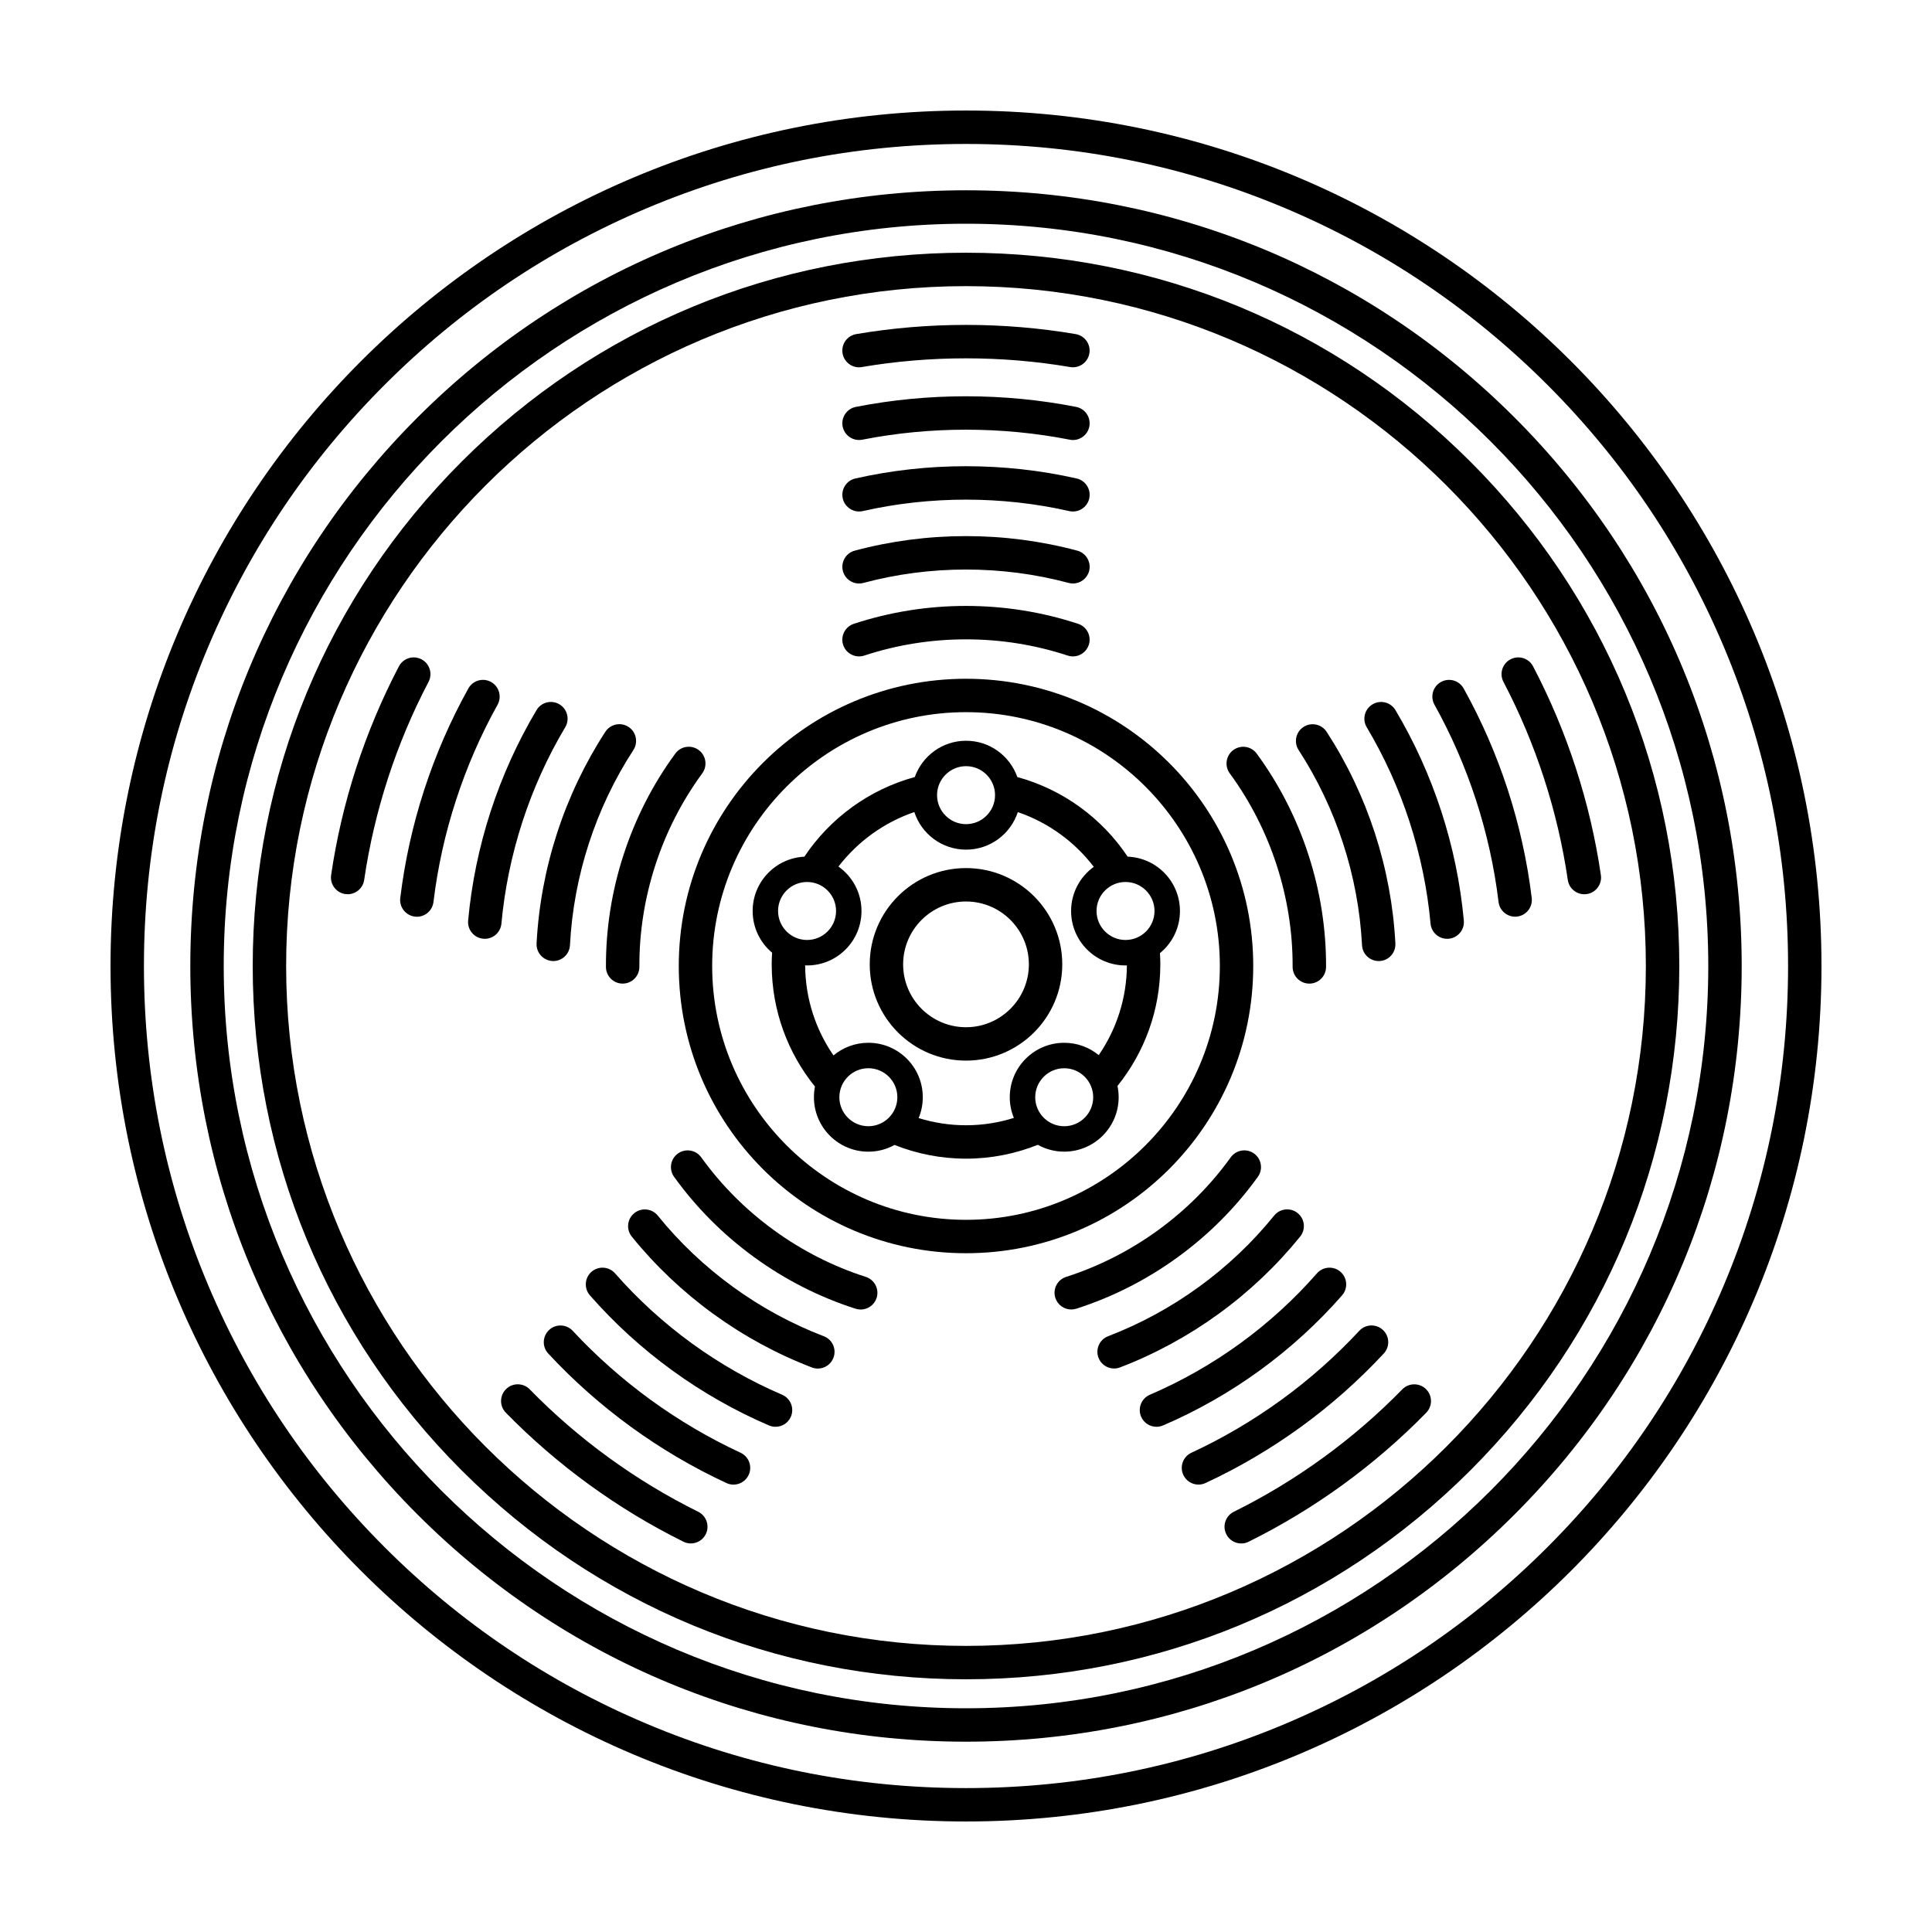
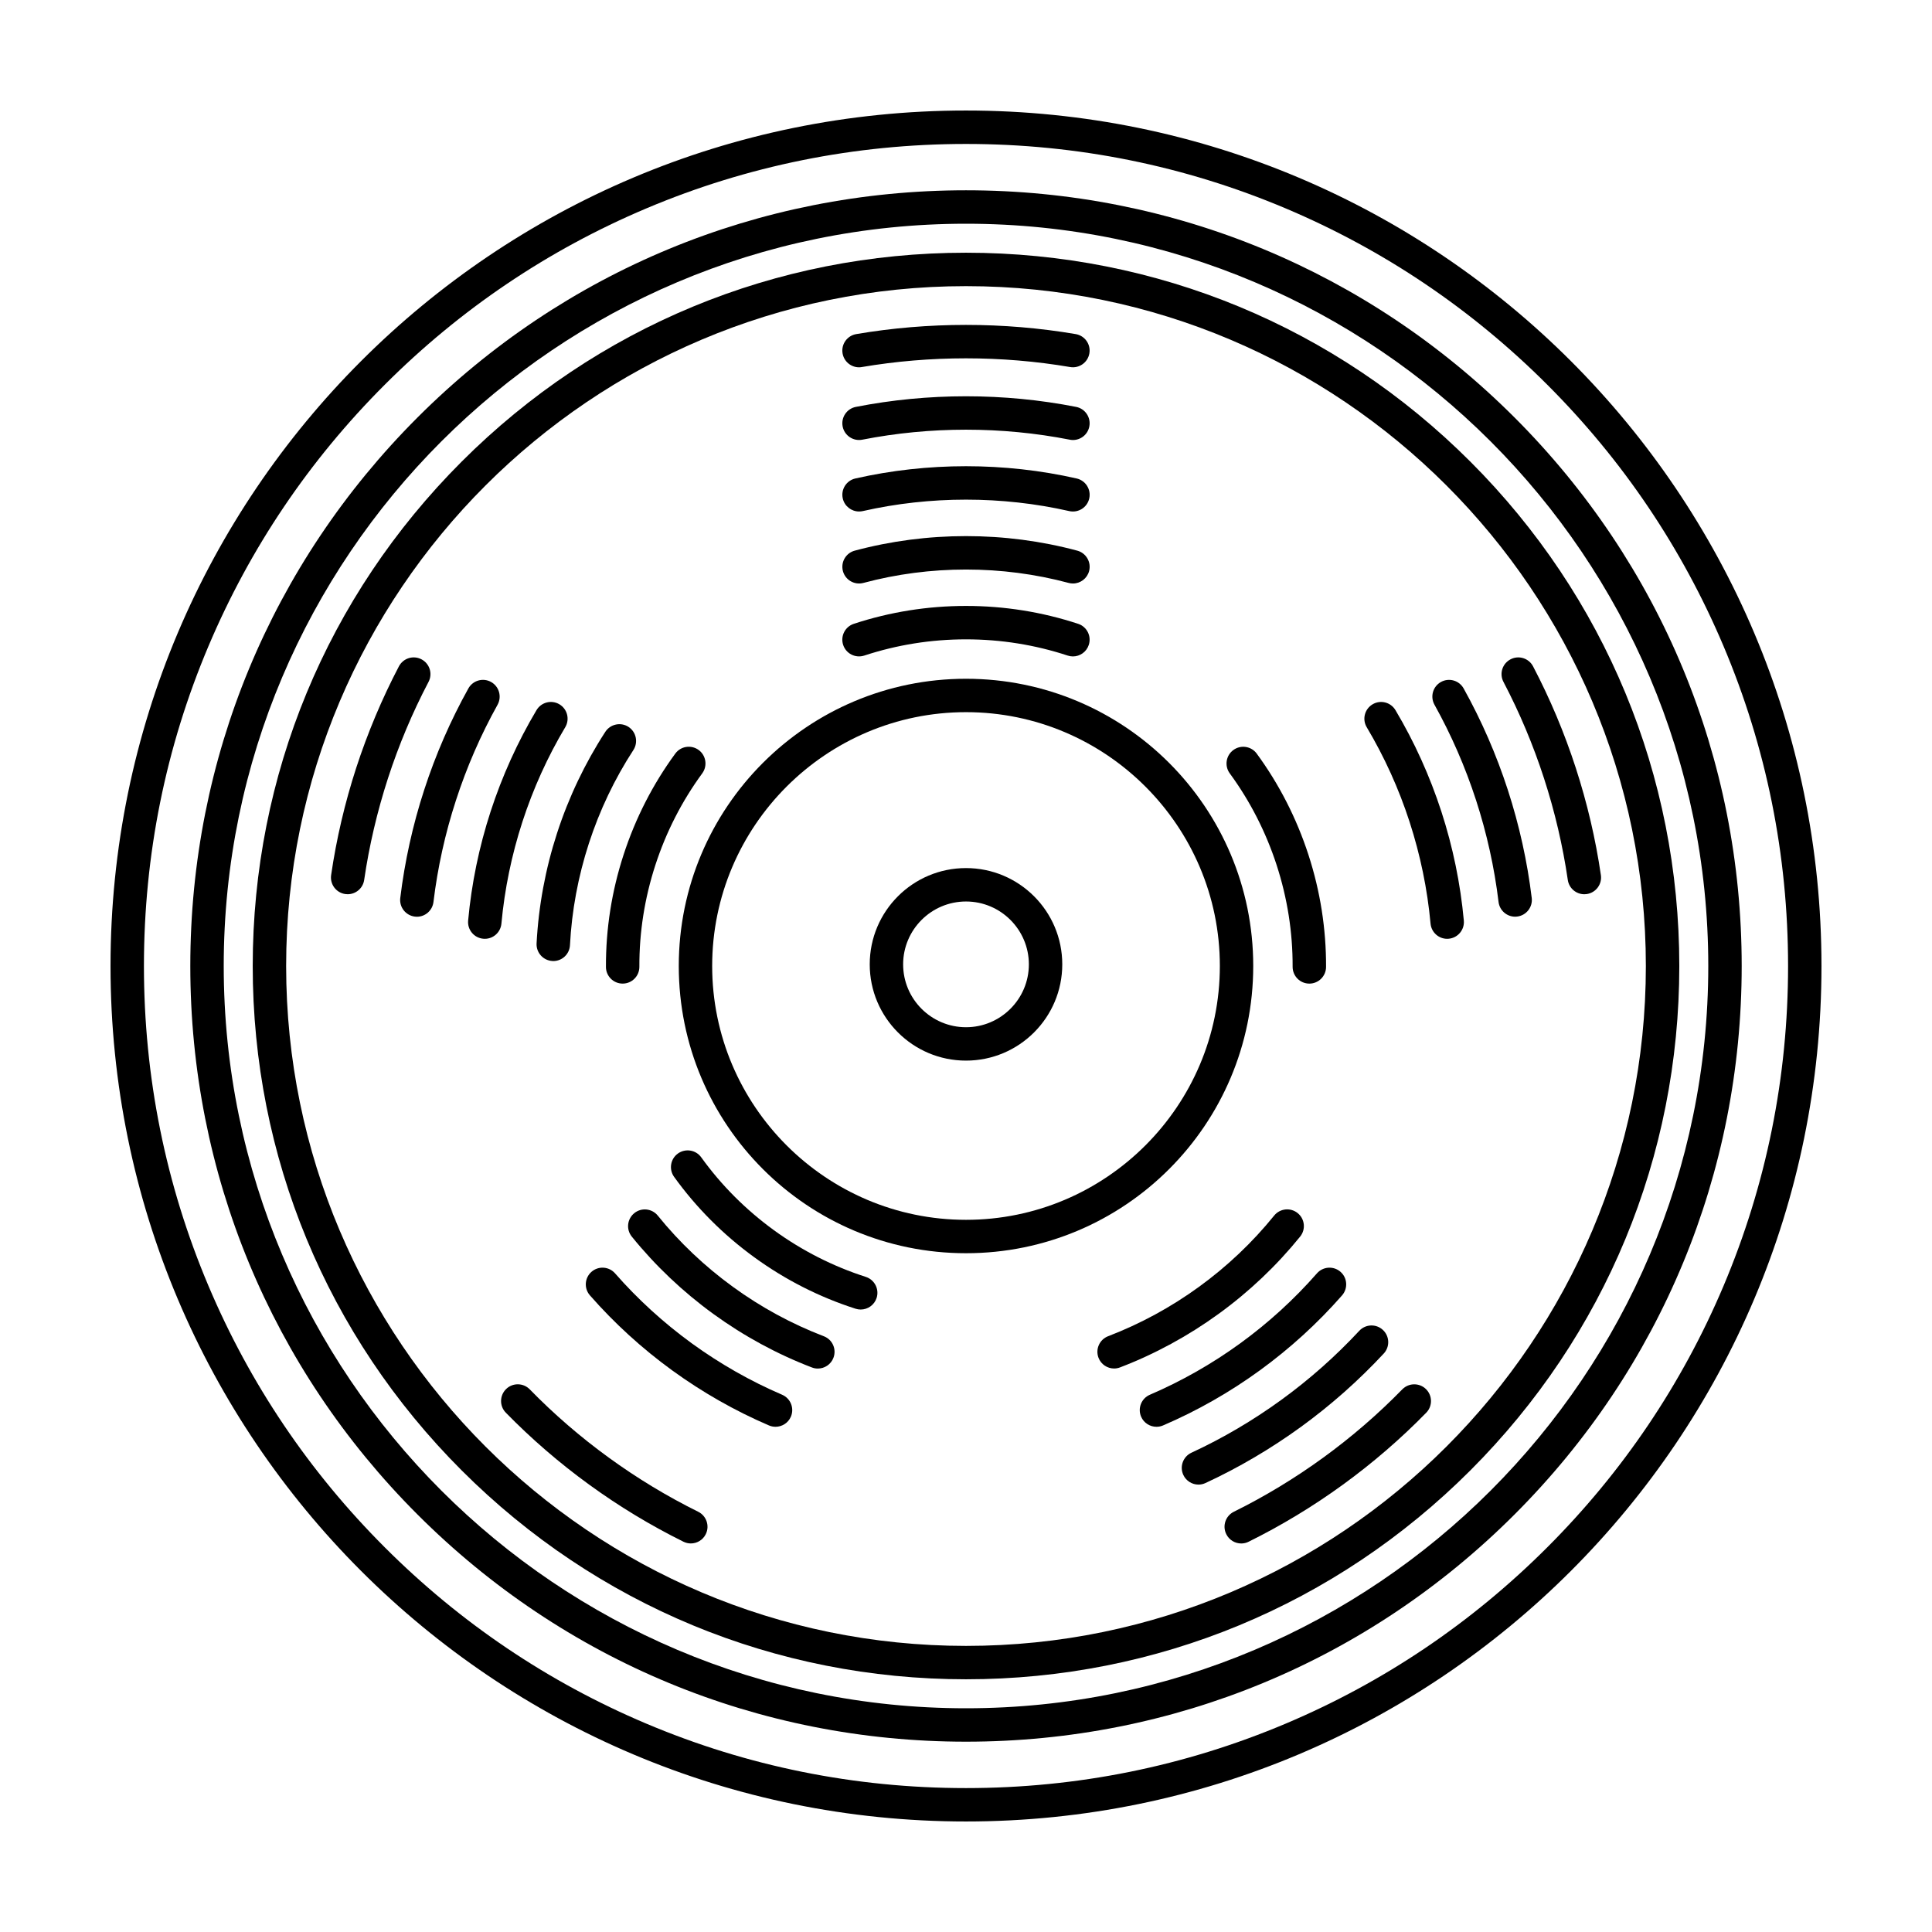
<svg xmlns="http://www.w3.org/2000/svg" fill="#000000" width="800px" height="800px" version="1.1" viewBox="144 144 512 512">
  <g>
    <path d="m400 173.29c-125.21 0-226.71 101.5-226.71 226.71 0 125.21 101.5 226.71 226.71 226.71s226.71-101.5 226.71-226.71c-0.004-125.21-101.5-226.71-226.71-226.71zm154.05 380.76c-20.016 20.016-43.312 35.727-69.254 46.699-26.852 11.359-55.383 17.113-84.793 17.113-29.414 0-57.949-5.754-84.797-17.113-25.941-10.973-49.242-26.684-69.25-46.699-20.016-20.008-35.727-43.309-46.699-69.25-11.359-26.852-17.113-55.383-17.113-84.793 0-29.414 5.754-57.949 17.113-84.797 10.973-25.941 26.684-49.242 46.699-69.25 20.008-20.016 43.309-35.727 69.25-46.699 26.848-11.355 55.383-17.113 84.797-17.113s57.941 5.758 84.797 17.113c25.941 10.973 49.238 26.684 69.254 46.699 20.012 20.008 35.719 43.309 46.691 69.25 11.355 26.848 17.113 55.383 17.113 84.797s-5.762 57.941-17.113 84.797c-10.973 25.938-26.684 49.238-46.695 69.246z" />
    <path d="m545.36 254.63c-38.828-38.82-90.453-60.203-145.36-60.203-54.906 0-106.54 21.387-145.36 60.211-38.824 38.824-60.207 90.453-60.207 145.36s21.383 106.54 60.207 145.36c38.828 38.824 90.453 60.207 145.36 60.207s106.54-21.383 145.36-60.207c38.824-38.828 60.207-90.453 60.207-145.36-0.004-54.91-21.383-106.54-60.207-145.37zm-145.36 342.08c-108.46 0-196.71-88.246-196.71-196.71-0.004-108.46 88.246-196.71 196.71-196.71s196.71 88.25 196.71 196.71-88.246 196.71-196.71 196.71z" />
    <path d="m476.12 400c0-42.043-34.082-76.121-76.121-76.121-42.035 0-76.117 34.078-76.117 76.121s34.078 76.117 76.121 76.117 76.117-34.074 76.117-76.117zm-76.117 67.266c-37.086 0-67.27-30.18-67.27-67.27s30.184-67.266 67.27-67.266c37.09 0 67.27 30.18 67.27 67.27-0.004 37.09-30.18 67.266-67.27 67.266z" />
    <path d="m533.66 266.34c-35.707-35.703-83.176-55.367-133.66-55.367-50.488 0-97.957 19.664-133.66 55.367-35.703 35.707-55.367 83.176-55.367 133.66s19.66 97.957 55.363 133.66c35.707 35.703 83.18 55.367 133.67 55.367s97.957-19.66 133.66-55.363c35.699-35.711 55.367-83.18 55.367-133.66 0-50.488-19.668-97.957-55.367-133.66zm-133.66 313.84c-99.348 0-180.17-80.824-180.17-180.17-0.004-99.348 80.824-180.18 180.17-180.18 99.344 0 180.17 80.828 180.17 180.18 0 99.344-80.828 180.17-180.17 180.17z" />
    <path d="m371.65 241.34c0.246 0 0.5-0.02 0.746-0.07 18.102-3.078 37.09-3.078 55.191 0 2.414 0.414 4.699-1.211 5.109-3.621 0.414-2.414-1.211-4.695-3.621-5.109-19.078-3.25-39.086-3.25-58.164 0-2.414 0.414-4.031 2.695-3.621 5.109 0.371 2.164 2.238 3.691 4.359 3.691z" />
    <path d="m429.72 309.32c-9.562-3.148-19.566-4.742-29.727-4.742-10.156 0-20.164 1.594-29.727 4.742-2.324 0.766-3.582 3.266-2.82 5.586 0.762 2.328 3.269 3.586 5.594 2.828 8.672-2.852 17.738-4.301 26.953-4.301s18.289 1.445 26.957 4.301c0.457 0.152 0.926 0.227 1.379 0.227 1.859 0 3.594-1.18 4.207-3.047 0.77-2.332-0.492-4.828-2.816-5.594z" />
    <path d="m429.49 289.93c-19.133-5.141-39.836-5.141-58.977 0-2.363 0.629-3.758 3.059-3.129 5.422 0.637 2.363 3.059 3.762 5.426 3.129 17.637-4.731 36.746-4.731 54.387 0 0.383 0.105 0.766 0.152 1.152 0.152 1.953 0 3.738-1.305 4.273-3.281 0.629-2.359-0.777-4.793-3.133-5.422z" />
    <path d="m429.32 270.8c-19.125-4.332-39.516-4.332-58.637 0-2.387 0.539-3.883 2.91-3.34 5.301 0.469 2.055 2.293 3.449 4.312 3.449 0.324 0 0.656-0.035 0.984-0.105 17.836-4.047 36.879-4.047 54.719 0 2.387 0.539 4.758-0.953 5.301-3.34 0.539-2.387-0.953-4.762-3.34-5.305z" />
    <path d="m372.52 260.52c17.977-3.531 36.984-3.531 54.969 0 0.289 0.059 0.574 0.09 0.855 0.09 2.074 0 3.926-1.465 4.336-3.578 0.473-2.398-1.094-4.727-3.488-5.199-19.109-3.754-39.281-3.754-58.391 0-2.402 0.473-3.961 2.801-3.488 5.199 0.477 2.402 2.805 3.961 5.207 3.488z" />
    <path d="m255.7 318.73c-2.168-1.145-4.84-0.309-5.984 1.859-4.488 8.57-8.293 17.625-11.316 26.902-3.012 9.281-5.254 18.844-6.648 28.418-0.352 2.418 1.32 4.672 3.738 5.023 0.215 0.035 0.434 0.047 0.645 0.047 2.16 0 4.055-1.582 4.375-3.785 1.328-9.09 3.457-18.156 6.316-26.969 2.863-8.805 6.473-17.391 10.742-25.523 1.137-2.164 0.297-4.84-1.867-5.973z" />
    <path d="m304.58 400.25c0.004 2.438 1.988 4.414 4.43 4.414h0.016c2.445-0.004 4.418-1.996 4.414-4.445-0.039-9.129 1.387-18.203 4.238-26.969 2.848-8.766 7.031-16.941 12.426-24.309 1.441-1.969 1.012-4.742-0.953-6.188-1.98-1.445-4.746-1.02-6.191 0.953-5.953 8.121-10.559 17.133-13.703 26.801-3.148 9.664-4.715 19.676-4.676 29.742z" />
    <path d="m286.2 394.02c-0.125 2.445 1.754 4.523 4.191 4.656 0.082 0.004 0.156 0.012 0.238 0.012 2.344 0 4.297-1.84 4.418-4.203 0.473-9.125 2.16-18.191 5.008-26.965 2.852-8.777 6.82-17.109 11.801-24.758 1.328-2.055 0.746-4.793-1.301-6.133-2.051-1.328-4.793-0.746-6.133 1.301-5.391 8.305-9.703 17.336-12.793 26.852-3.09 9.508-4.91 19.352-5.43 29.238z" />
    <path d="m282.44 361.8c2.852-8.781 6.668-17.223 11.355-25.082 1.25-2.102 0.559-4.816-1.543-6.07-2.102-1.25-4.816-0.559-6.07 1.543-5.012 8.422-9.109 17.469-12.168 26.875s-5.059 19.129-5.953 28.895c-0.223 2.434 1.57 4.59 4.004 4.812 0.137 0.016 0.277 0.02 0.414 0.02 2.262 0 4.191-1.727 4.402-4.031 0.836-9.102 2.707-18.176 5.559-26.961z" />
    <path d="m274.14 324.73c-2.137-1.184-4.832-0.418-6.019 1.719-4.734 8.504-8.68 17.551-11.707 26.887-3.043 9.34-5.164 18.977-6.34 28.648-0.293 2.422 1.441 4.629 3.871 4.926 0.18 0.02 0.359 0.035 0.539 0.035 2.207 0 4.109-1.652 4.387-3.898 1.098-9.098 3.098-18.168 5.965-26.965 2.852-8.793 6.566-17.316 11.023-25.316 1.184-2.152 0.414-4.848-1.719-6.035z" />
    <path d="m329.03 544.63c-8.23-4.07-16.203-8.898-23.688-14.34-7.496-5.441-14.547-11.531-20.957-18.102-1.715-1.75-4.516-1.785-6.262-0.074-1.75 1.715-1.785 4.516-0.074 6.262 6.762 6.922 14.191 13.336 22.094 19.074 7.891 5.738 16.293 10.82 24.965 15.113 0.637 0.312 1.305 0.465 1.965 0.465 1.629 0 3.203-0.906 3.969-2.469 1.074-2.188 0.18-4.844-2.012-5.93z" />
    <path d="m373.45 482.39c-8.695-2.793-16.883-6.949-24.34-12.363-7.453-5.422-13.945-11.914-19.277-19.324-1.426-1.984-4.195-2.43-6.184-1.004-1.988 1.43-2.434 4.203-1.004 6.184 5.883 8.172 13.039 15.34 21.254 21.312 8.223 5.977 17.25 10.559 26.84 13.633 0.449 0.141 0.906 0.211 1.355 0.211 1.875 0 3.613-1.195 4.219-3.074 0.742-2.328-0.535-4.824-2.863-5.574z" />
    <path d="m362.32 498.12c-8.523-3.269-16.637-7.672-24.094-13.098-7.465-5.422-14.16-11.77-19.906-18.871-1.535-1.898-4.324-2.195-6.223-0.656-1.906 1.543-2.203 4.324-0.66 6.227 6.231 7.699 13.492 14.59 21.582 20.465 8.086 5.875 16.879 10.656 26.129 14.199 0.523 0.207 1.062 0.297 1.582 0.297 1.785 0 3.465-1.082 4.137-2.84 0.879-2.293-0.254-4.852-2.547-5.723z" />
    <path d="m351.27 513.62c-8.402-3.606-16.453-8.188-23.93-13.613-7.465-5.43-14.312-11.668-20.34-18.551-1.613-1.84-4.41-2.023-6.246-0.414-1.84 1.605-2.023 4.41-0.414 6.246 6.457 7.371 13.793 14.062 21.793 19.875 8.012 5.812 16.637 10.727 25.645 14.59 0.57 0.242 1.16 0.359 1.742 0.359 1.723 0 3.356-1.004 4.074-2.68 0.961-2.246-0.082-4.852-2.324-5.812z" />
-     <path d="m340.26 528.99c-8.312-3.856-16.324-8.566-23.805-13.996-7.477-5.438-14.434-11.598-20.676-18.312-1.664-1.789-4.469-1.898-6.258-0.23-1.789 1.664-1.895 4.465-0.227 6.254 6.621 7.141 14.012 13.684 21.949 19.453 7.941 5.769 16.449 10.777 25.281 14.867 0.598 0.281 1.238 0.414 1.859 0.414 1.672 0 3.269-0.953 4.019-2.57 1.031-2.215 0.066-4.852-2.144-5.879z" />
    <path d="m515.62 512.19c-6.41 6.57-13.469 12.66-20.957 18.102-7.492 5.445-15.461 10.273-23.688 14.34-2.191 1.09-3.09 3.742-2 5.934 0.766 1.566 2.336 2.469 3.969 2.469 0.66 0 1.328-0.145 1.961-0.465 8.676-4.293 17.074-9.375 24.969-15.113 7.894-5.738 15.332-12.152 22.094-19.074 1.707-1.75 1.672-4.551-0.074-6.262-1.754-1.711-4.559-1.676-6.273 0.07z" />
-     <path d="m477.34 455.88c1.43-1.98 0.984-4.746-0.996-6.184-1.988-1.426-4.75-0.977-6.188 1.004-5.336 7.41-11.824 13.91-19.277 19.324-7.457 5.414-15.645 9.574-24.34 12.363-2.328 0.742-3.613 3.246-2.863 5.562 0.605 1.879 2.344 3.078 4.219 3.078 0.449 0 0.906-0.07 1.355-0.211 9.586-3.074 18.617-7.664 26.84-13.633 8.211-5.965 15.363-13.133 21.25-21.305z" />
    <path d="m488.55 471.71c1.543-1.906 1.246-4.691-0.656-6.227-1.898-1.535-4.691-1.246-6.227 0.656-5.75 7.106-12.445 13.453-19.906 18.871-7.461 5.422-15.566 9.828-24.094 13.098-2.281 0.875-3.426 3.438-2.551 5.719 0.676 1.762 2.352 2.84 4.133 2.84 0.523 0 1.062-0.098 1.582-0.297 9.25-3.543 18.043-8.324 26.137-14.199 8.09-5.871 15.348-12.758 21.582-20.461z" />
    <path d="m499.66 487.29c1.605-1.84 1.426-4.641-0.414-6.246-1.84-1.613-4.641-1.426-6.246 0.414-6.027 6.879-12.871 13.121-20.34 18.551-7.473 5.426-15.527 10.004-23.93 13.613-2.246 0.961-3.285 3.566-2.324 5.812 0.719 1.676 2.352 2.68 4.07 2.68 0.586 0 1.176-0.109 1.75-0.359 9.008-3.863 17.633-8.77 25.641-14.59 8.004-5.82 15.336-12.504 21.793-19.875z" />
    <path d="m510.71 502.7c1.664-1.789 1.562-4.59-0.23-6.254-1.793-1.668-4.594-1.562-6.258 0.23-6.238 6.711-13.191 12.879-20.676 18.312-7.477 5.43-15.488 10.148-23.805 13.996-2.211 1.027-3.18 3.664-2.152 5.879 0.746 1.613 2.348 2.57 4.019 2.57 0.621 0 1.254-0.133 1.859-0.414 8.832-4.09 17.336-9.105 25.281-14.867 7.945-5.773 15.328-12.316 21.961-19.453z" />
    <path d="m568.25 375.91c-1.395-9.574-3.641-19.129-6.656-28.418-3.012-9.281-6.82-18.332-11.316-26.902-1.137-2.168-3.812-3.004-5.981-1.859-2.168 1.133-3.004 3.809-1.863 5.977 4.266 8.133 7.875 16.715 10.734 25.523 2.863 8.816 4.988 17.891 6.316 26.969 0.324 2.203 2.211 3.785 4.379 3.785 0.211 0 0.43-0.012 0.645-0.047 2.422-0.355 4.098-2.609 3.742-5.027z" />
    <path d="m482.32 373.25c2.848 8.766 4.277 17.84 4.238 26.969-0.004 2.445 1.969 4.438 4.414 4.449h0.016c2.438 0 4.422-1.98 4.43-4.414 0.039-10.07-1.531-20.07-4.672-29.734-3.141-9.656-7.75-18.68-13.699-26.801-1.445-1.977-4.219-2.402-6.191-0.957-1.977 1.445-2.402 4.223-0.957 6.191 5.394 7.359 9.57 15.535 12.422 24.297z" />
-     <path d="m499.94 367.53c2.852 8.766 4.535 17.84 5.012 26.965 0.121 2.363 2.074 4.195 4.418 4.195 0.074 0 0.152 0 0.23-0.004 2.445-0.125 4.316-2.207 4.191-4.656-0.516-9.891-2.344-19.73-5.43-29.234-3.09-9.508-7.391-18.539-12.785-26.852-1.336-2.047-4.082-2.629-6.125-1.301-2.051 1.336-2.637 4.074-1.305 6.125 4.977 7.656 8.941 15.984 11.793 24.762z" />
    <path d="m513.81 332.19c-1.254-2.102-3.969-2.793-6.07-1.535-2.102 1.25-2.793 3.965-1.543 6.066 4.68 7.859 8.504 16.289 11.355 25.078 2.852 8.793 4.727 17.859 5.559 26.969 0.211 2.297 2.141 4.027 4.402 4.027 0.137 0 0.277-0.004 0.406-0.02 2.434-0.223 4.231-2.379 4.012-4.812-0.898-9.766-2.898-19.488-5.953-28.895-3.062-9.418-7.152-18.457-12.168-26.879z" />
    <path d="m543.59 353.34c-3.031-9.34-6.973-18.383-11.707-26.887-1.188-2.141-3.883-2.906-6.019-1.719-2.137 1.188-2.902 3.883-1.715 6.019 4.457 8.004 8.168 16.52 11.023 25.316 2.852 8.793 4.863 17.863 5.961 26.969 0.273 2.242 2.188 3.894 4.394 3.894 0.176 0 0.352-0.012 0.535-0.035 2.422-0.293 4.156-2.5 3.863-4.926-1.172-9.664-3.301-19.297-6.336-28.633z" />
    <path d="m400 374.05c-14.09 0-25.512 11.426-25.512 25.512s11.426 25.512 25.512 25.512 25.512-11.426 25.512-25.512c0-14.082-11.422-25.512-25.512-25.512zm0 42.176c-9.184 0-16.66-7.465-16.66-16.66 0-9.184 7.473-16.66 16.66-16.66 9.191 0 16.66 7.473 16.66 16.66s-7.477 16.66-16.66 16.66z" />
-     <path d="m456.7 385.42c0-7.777-6.16-14.102-13.863-14.398-6.797-10.184-17.121-17.789-29.234-21.098-1.98-5.598-7.305-9.617-13.586-9.617-6.277 0-11.602 4.019-13.586 9.613-12.121 3.309-22.461 10.922-29.266 21.109-7.633 0.383-13.707 6.672-13.707 14.395 0 4.438 2.004 8.402 5.152 11.047-0.059 1.023-0.102 2.051-0.102 3.09 0 12.277 4.301 23.539 11.465 32.387-0.176 0.914-0.273 1.859-0.273 2.828 0 7.965 6.457 14.43 14.426 14.43 2.519 0 4.883-0.648 6.938-1.785 5.863 2.332 12.246 3.637 18.941 3.637 6.731 0 13.141-1.32 19.027-3.672 2.07 1.152 4.457 1.812 6.992 1.812 7.969 0 14.43-6.465 14.43-14.43 0-1.02-0.105-2.012-0.312-2.977 7.098-8.828 11.355-20.027 11.355-32.234 0-0.996-0.035-1.988-0.098-2.973 3.238-2.637 5.301-6.66 5.301-11.164zm-6.742 0c0 4.238-3.445 7.684-7.68 7.684-4.242 0-7.684-3.449-7.684-7.684 0-4.242 3.445-7.684 7.684-7.684 4.231 0 7.68 3.449 7.68 7.684zm-49.945-38.379c4.242 0 7.684 3.449 7.684 7.684 0 4.231-3.445 7.684-7.684 7.684-4.238 0-7.684-3.449-7.684-7.684 0-4.231 3.449-7.684 7.684-7.684zm-42.133 30.695c4.242 0 7.684 3.445 7.684 7.684s-3.445 7.684-7.684 7.684-7.684-3.449-7.684-7.684c-0.004-4.234 3.445-7.684 7.684-7.684zm8.559 57.039c0-4.238 3.449-7.684 7.684-7.684 4.242 0 7.684 3.449 7.684 7.684 0 4.231-3.445 7.684-7.684 7.684-4.238 0.004-7.684-3.449-7.684-7.684zm59.586 7.688c-4.238 0-7.68-3.449-7.68-7.684 0-4.231 3.445-7.684 7.68-7.684 4.242 0 7.684 3.449 7.684 7.684 0 4.231-3.441 7.684-7.684 7.684zm9.148-18.844c-2.488-2.047-5.68-3.269-9.148-3.269-7.965 0-14.426 6.457-14.426 14.426 0 1.945 0.387 3.793 1.09 5.481-4.012 1.254-8.266 1.949-12.688 1.949-4.367 0-8.578-0.676-12.551-1.906 0.707-1.703 1.098-3.566 1.098-5.527 0-7.965-6.453-14.426-14.426-14.426-3.512 0-6.742 1.266-9.238 3.352-4.695-6.801-7.457-15.02-7.512-23.879 0.172 0.012 0.332 0.031 0.508 0.031 7.969 0 14.426-6.457 14.426-14.426 0-4.871-2.414-9.164-6.109-11.777 5.09-6.613 12.055-11.699 20.113-14.445 1.879 5.773 7.301 9.961 13.707 9.961 6.402 0 11.824-4.176 13.715-9.949 8.074 2.75 15.055 7.863 20.137 14.504-3.637 2.621-6.016 6.883-6.016 11.707 0 7.965 6.457 14.426 14.43 14.426 0.117 0 0.242-0.016 0.359-0.02-0.062 8.82-2.809 17.008-7.469 23.789z" />
  </g>
</svg>